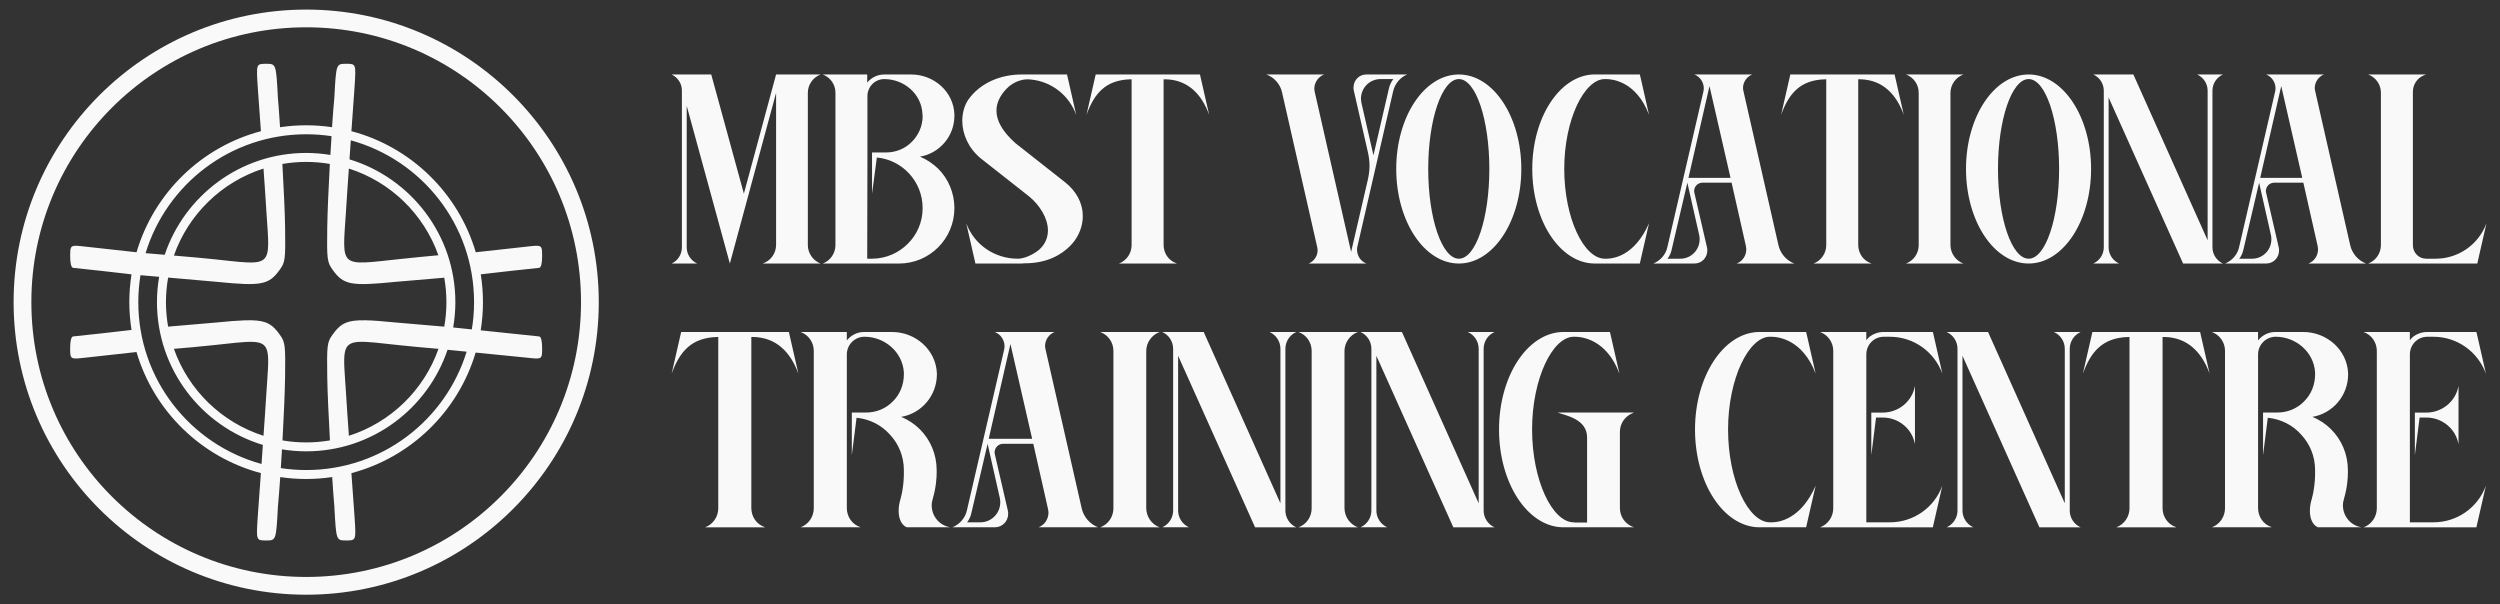
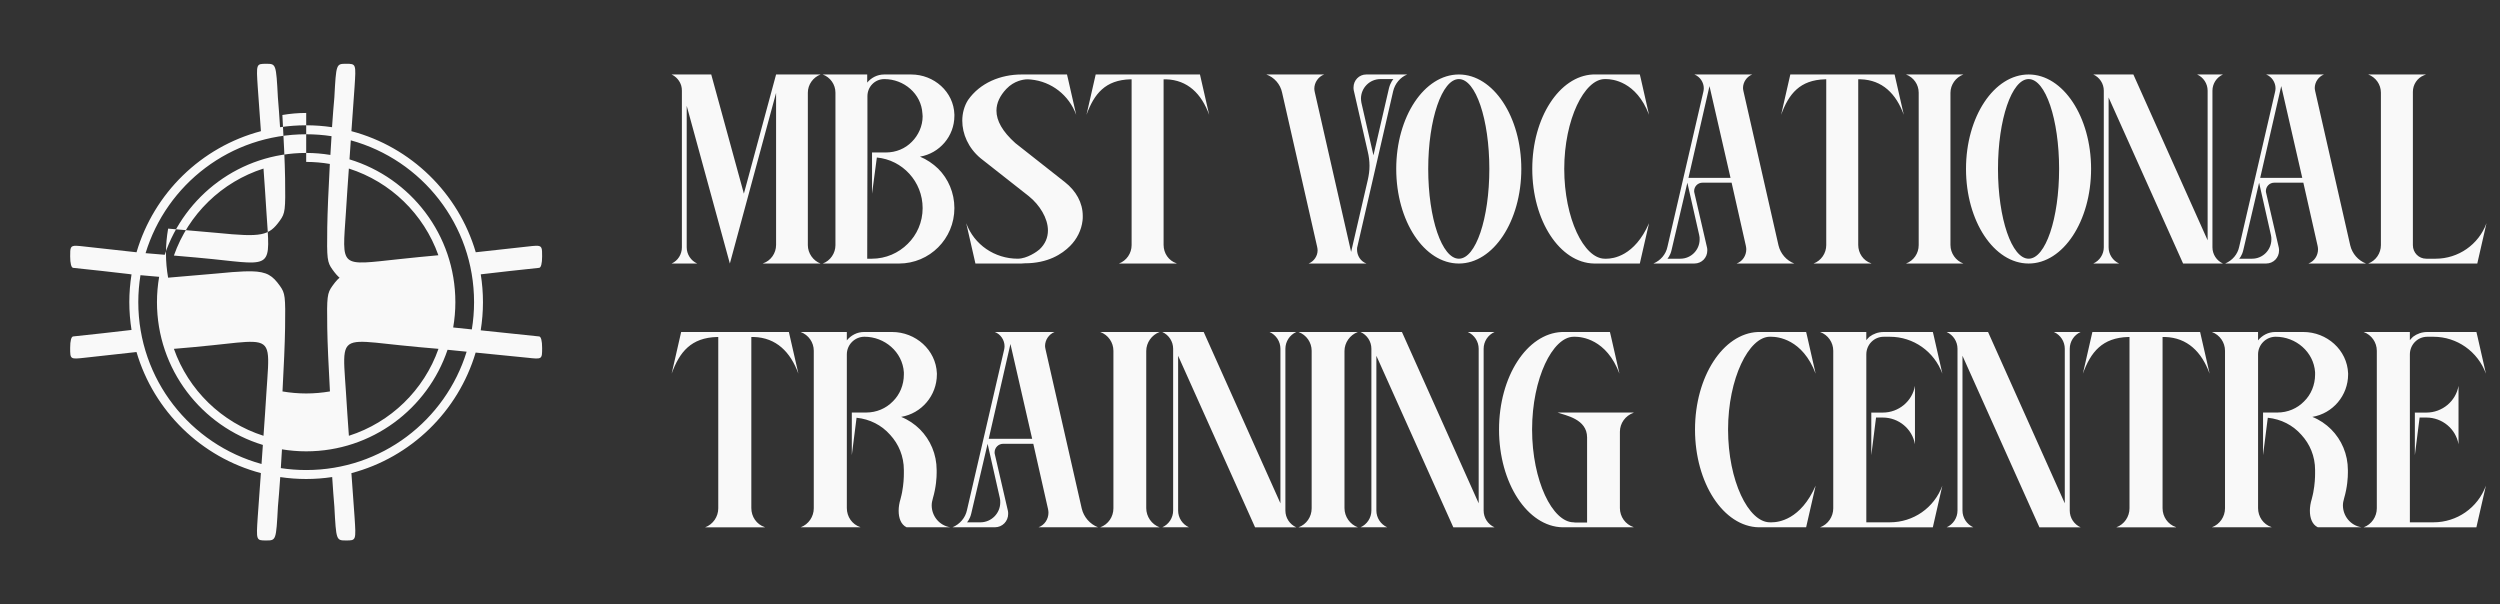
<svg xmlns="http://www.w3.org/2000/svg" xmlns:ns1="http://sodipodi.sourceforge.net/DTD/sodipodi-0.dtd" xmlns:ns2="http://www.inkscape.org/namespaces/inkscape" width="399.999" height="96.703" viewBox="0 0 399.999 96.703" fill="none" version="1.1" id="svg3" ns1:docname="logo-white.svg" xml:space="preserve" ns2:version="1.3.2 (091e20ef0f, 2023-11-25, custom)">
  <rect x="0" y="0" width="399.999" height="96.703" fill="#333333" stroke="none" />
  <defs id="defs3" />
  <ns1:namedview id="namedview3" pagecolor="#ffffff" bordercolor="#000000" borderopacity="0.25" ns2:showpageshadow="2" ns2:pageopacity="0.0" ns2:pagecheckerboard="0" ns2:deskcolor="#d1d1d1" ns2:zoom="2.230106" ns2:cx="92.372291" ns2:cy="50.221828" ns2:window-width="1920" ns2:window-height="1008" ns2:window-x="0" ns2:window-y="0" ns2:window-maximized="1" ns2:current-layer="svg3" />
  <g id="g31" transform="matrix(2.233,0,0,2.233,-2.224,119.589)" style="fill:#f9f9f9">
-     <path id="path12" style="color:#000000;fill:#f9f9f9;fill-opacity:1;-inkscape-stroke:none" d="m 20.068,-48.984 c -0.714,0 -0.713,3.9e-4 -0.604,1.67 0.071,1.053 0.15,2.106 0.227,3.158 -4.278,1.131 -7.669,4.444 -8.912,8.676 l -3.715,-0.41 c -0.259,-0.029 -0.456,-0.051 -0.602,-0.055 -0.438,-0.01 -0.438,0.144 -0.438,0.76 0,0.515 0.081,0.809 0.215,0.822 1.404,0.14 2.714,0.297 4.068,0.451 -2.87e-4,0.002 -0.002,0.004 -0.002,0.006 l 0.115,0.01 c -0.102,0.648 -0.158,1.313 -0.158,1.99 0,0.678 0.056,1.343 0.158,1.992 -1.396,0.158 -2.739,0.321 -4.182,0.465 -0.134,0.013 -0.215,0.305 -0.215,0.82 0,0.821 0.001,0.823 1.039,0.707 l 3.715,-0.41 c 1.243,4.231 4.634,7.544 8.912,8.676 -0.077,1.053 -0.156,2.105 -0.227,3.158 -0.11,1.67 -0.11,1.668 0.604,1.668 0.714,0 0.714,2.09e-4 0.844,-2.426 0.053,-0.566 0.11,-1.3 0.166,-2.115 0.606,0.089 1.227,0.137 1.857,0.137 0.634,0 1.257,-0.049 1.865,-0.139 0.052,0.783 0.106,1.583 0.156,2.117 0.13,2.426 0.13,2.426 0.844,2.426 0.714,0 0.713,0.002 0.604,-1.668 -0.071,-1.052 -0.15,-2.104 -0.227,-3.156 4.266,-1.127 7.65,-4.425 8.902,-8.639 l 3.727,0.371 c 1.038,0.116 1.037,0.114 1.037,-0.707 0,-0.515 -0.081,-0.807 -0.215,-0.82 -1.029,-0.103 -2.66,-0.277 -4.186,-0.438 0.105,-0.658 0.162,-1.332 0.162,-2.02 0,-0.678 -0.056,-1.343 -0.158,-1.992 1.396,-0.158 2.738,-0.321 4.182,-0.465 0.134,-0.013 0.215,-0.307 0.215,-0.822 0,-0.616 3.37e-4,-0.77 -0.438,-0.76 -0.146,0.003 -0.34,0.026 -0.6,0.055 l -3.717,0.41 c -1.243,-4.231 -4.633,-7.544 -8.91,-8.676 0.076,-1.053 0.154,-2.105 0.225,-3.158 0.11,-1.67 0.11,-1.67 -0.604,-1.67 -0.714,0 -0.714,-2.09e-4 -0.844,2.426 -0.053,0.567 -0.11,1.301 -0.166,2.117 -0.606,-0.089 -1.225,-0.137 -1.855,-0.137 -0.635,0 -1.259,0.048 -1.869,0.139 -0.052,-0.784 -0.104,-1.582 -0.154,-2.119 -0.13,-2.426 -0.13,-2.426 -0.844,-2.426 z m 2.867,5.049 c 0.618,0 1.224,0.047 1.816,0.137 -0.028,0.439 -0.055,0.884 -0.082,1.344 -0.565,-0.092 -1.144,-0.143 -1.734,-0.143 -4.713,0 -8.716,3.059 -10.137,7.297 -0.505,-0.043 -1.007,-0.086 -1.371,-0.115 1.501,-4.933 6.082,-8.52 11.508,-8.52 z m 3.197,0.434 c 5.093,1.4 8.832,6.056 8.832,11.596 0,0.666 -0.056,1.317 -0.16,1.953 -0.456,-0.049 -0.99,-0.101 -1.336,-0.139 0.101,-0.59 0.156,-1.196 0.156,-1.814 0,-4.821 -3.198,-8.901 -7.586,-10.232 0.032,-0.454 0.061,-0.909 0.094,-1.363 z m -3.197,1.547 c 0.578,0 1.144,0.051 1.695,0.145 -0.096,1.743 -0.17,3.475 -0.186,4.559 -0.032,2.261 -0.004,2.478 0.369,3.002 0.79,1.108 1.303,1.208 4.508,0.889 l 3.508,-0.299 c 0.1,0.57 0.154,1.155 0.154,1.754 0,0.599 -0.054,1.184 -0.154,1.754 l -3.508,-0.301 c -0.901,-0.09 -1.591,-0.146 -2.133,-0.156 -0.181,-0.003 -0.344,-0.002 -0.494,0.006 -1.002,0.049 -1.387,0.348 -1.881,1.041 -0.374,0.524 -0.401,0.741 -0.369,3.002 0.015,1.085 0.097,2.816 0.193,4.557 -0.554,0.094 -1.122,0.146 -1.703,0.146 -0.579,0 -1.145,-0.051 -1.697,-0.145 0.096,-1.744 0.17,-3.475 0.186,-4.559 0.032,-2.261 0.004,-2.478 -0.369,-3.002 -0.519,-0.727 -0.917,-1.021 -2.035,-1.047 -0.16,-0.004 -0.334,-0.001 -0.525,0.006 -0.511,0.018 -1.144,0.071 -1.945,0.15 l -3.508,0.301 c -0.1,-0.57 -0.154,-1.155 -0.154,-1.754 0,-0.602 0.055,-1.189 0.156,-1.762 l 3.506,0.307 c 3.205,0.319 3.715,0.219 4.506,-0.889 0.374,-0.524 0.401,-0.741 0.369,-3.002 -0.015,-1.086 -0.098,-2.817 -0.195,-4.557 0.555,-0.095 1.125,-0.146 1.707,-0.146 z m -3.059,0.475 c 0.074,1.044 0.149,2.088 0.211,3.133 0.265,4.04 0.52,3.819 -3.863,3.354 -0.581,-0.061 -1.672,-0.158 -2.768,-0.252 1.041,-2.958 3.423,-5.279 6.42,-6.234 z m 6.117,0 c 2.99,0.953 5.369,3.265 6.414,6.213 -0.925,0.08 -1.828,0.175 -2.762,0.273 -4.383,0.466 -4.128,0.686 -3.863,-3.354 0.062,-1.045 0.138,-2.089 0.211,-3.133 z m -14.932,7.641 1.338,0.117 c -0.101,0.591 -0.156,1.197 -0.156,1.816 0,4.821 3.199,8.899 7.588,10.23 -0.033,0.455 -0.063,0.91 -0.096,1.365 -5.092,-1.4 -8.83,-6.057 -8.83,-11.596 0,-0.659 0.055,-1.304 0.156,-1.934 z m 8.055,4.777 c 1.331,0.055 1.153,0.82 0.971,3.598 -0.062,1.045 -0.137,2.089 -0.211,3.133 -2.996,-0.955 -5.379,-3.274 -6.42,-6.23 0.927,-0.077 1.832,-0.159 2.768,-0.258 1.37,-0.146 2.287,-0.267 2.893,-0.242 z m 7.637,0 c 0.605,-0.025 1.523,0.097 2.893,0.242 0.941,0.099 1.839,0.181 2.768,0.258 -1.041,2.956 -3.424,5.276 -6.42,6.23 -0.074,-1.044 -0.149,-2.088 -0.211,-3.133 -0.182,-2.777 -0.361,-3.542 0.971,-3.598 z m 6.311,0.568 1.367,0.137 c -1.513,4.913 -6.084,8.48 -11.496,8.48 -0.618,0 -1.225,-0.047 -1.818,-0.137 0.029,-0.439 0.055,-0.885 0.082,-1.346 0.565,0.093 1.145,0.143 1.736,0.143 4.707,0 8.703,-3.049 10.129,-7.277 z" />
-     <path style="color:#000000;fill:#f9f9f9;fill-opacity:1;-inkscape-stroke:none" d="m 22.936,-52.869 c -11.57,0 -20.965,9.393 -20.965,20.963 0,11.57 9.395,20.963 20.965,20.963 11.57,0 20.963,-9.393 20.963,-20.963 10e-7,-11.57 -9.393,-20.963 -20.963,-20.963 z m 0,1.27 c 10.883,0 19.691,8.81 19.691,19.693 0,10.883 -8.808,19.691 -19.691,19.691 -10.883,10e-7 -19.693,-8.808 -19.693,-19.691 -5e-7,-10.883 8.81,-19.693 19.693,-19.693 z" id="circle12" />
+     <path id="path12" style="color:#000000;fill:#f9f9f9;fill-opacity:1;-inkscape-stroke:none" d="m 20.068,-48.984 c -0.714,0 -0.713,3.9e-4 -0.604,1.67 0.071,1.053 0.15,2.106 0.227,3.158 -4.278,1.131 -7.669,4.444 -8.912,8.676 l -3.715,-0.41 c -0.259,-0.029 -0.456,-0.051 -0.602,-0.055 -0.438,-0.01 -0.438,0.144 -0.438,0.76 0,0.515 0.081,0.809 0.215,0.822 1.404,0.14 2.714,0.297 4.068,0.451 -2.87e-4,0.002 -0.002,0.004 -0.002,0.006 l 0.115,0.01 c -0.102,0.648 -0.158,1.313 -0.158,1.99 0,0.678 0.056,1.343 0.158,1.992 -1.396,0.158 -2.739,0.321 -4.182,0.465 -0.134,0.013 -0.215,0.305 -0.215,0.82 0,0.821 0.001,0.823 1.039,0.707 l 3.715,-0.41 c 1.243,4.231 4.634,7.544 8.912,8.676 -0.077,1.053 -0.156,2.105 -0.227,3.158 -0.11,1.67 -0.11,1.668 0.604,1.668 0.714,0 0.714,2.09e-4 0.844,-2.426 0.053,-0.566 0.11,-1.3 0.166,-2.115 0.606,0.089 1.227,0.137 1.857,0.137 0.634,0 1.257,-0.049 1.865,-0.139 0.052,0.783 0.106,1.583 0.156,2.117 0.13,2.426 0.13,2.426 0.844,2.426 0.714,0 0.713,0.002 0.604,-1.668 -0.071,-1.052 -0.15,-2.104 -0.227,-3.156 4.266,-1.127 7.65,-4.425 8.902,-8.639 l 3.727,0.371 c 1.038,0.116 1.037,0.114 1.037,-0.707 0,-0.515 -0.081,-0.807 -0.215,-0.82 -1.029,-0.103 -2.66,-0.277 -4.186,-0.438 0.105,-0.658 0.162,-1.332 0.162,-2.02 0,-0.678 -0.056,-1.343 -0.158,-1.992 1.396,-0.158 2.738,-0.321 4.182,-0.465 0.134,-0.013 0.215,-0.307 0.215,-0.822 0,-0.616 3.37e-4,-0.77 -0.438,-0.76 -0.146,0.003 -0.34,0.026 -0.6,0.055 l -3.717,0.41 c -1.243,-4.231 -4.633,-7.544 -8.91,-8.676 0.076,-1.053 0.154,-2.105 0.225,-3.158 0.11,-1.67 0.11,-1.67 -0.604,-1.67 -0.714,0 -0.714,-2.09e-4 -0.844,2.426 -0.053,0.567 -0.11,1.301 -0.166,2.117 -0.606,-0.089 -1.225,-0.137 -1.855,-0.137 -0.635,0 -1.259,0.048 -1.869,0.139 -0.052,-0.784 -0.104,-1.582 -0.154,-2.119 -0.13,-2.426 -0.13,-2.426 -0.844,-2.426 z m 2.867,5.049 c 0.618,0 1.224,0.047 1.816,0.137 -0.028,0.439 -0.055,0.884 -0.082,1.344 -0.565,-0.092 -1.144,-0.143 -1.734,-0.143 -4.713,0 -8.716,3.059 -10.137,7.297 -0.505,-0.043 -1.007,-0.086 -1.371,-0.115 1.501,-4.933 6.082,-8.52 11.508,-8.52 z m 3.197,0.434 c 5.093,1.4 8.832,6.056 8.832,11.596 0,0.666 -0.056,1.317 -0.16,1.953 -0.456,-0.049 -0.99,-0.101 -1.336,-0.139 0.101,-0.59 0.156,-1.196 0.156,-1.814 0,-4.821 -3.198,-8.901 -7.586,-10.232 0.032,-0.454 0.061,-0.909 0.094,-1.363 z m -3.197,1.547 c 0.578,0 1.144,0.051 1.695,0.145 -0.096,1.743 -0.17,3.475 -0.186,4.559 -0.032,2.261 -0.004,2.478 0.369,3.002 0.79,1.108 1.303,1.208 4.508,0.889 l 3.508,-0.299 l -3.508,-0.301 c -0.901,-0.09 -1.591,-0.146 -2.133,-0.156 -0.181,-0.003 -0.344,-0.002 -0.494,0.006 -1.002,0.049 -1.387,0.348 -1.881,1.041 -0.374,0.524 -0.401,0.741 -0.369,3.002 0.015,1.085 0.097,2.816 0.193,4.557 -0.554,0.094 -1.122,0.146 -1.703,0.146 -0.579,0 -1.145,-0.051 -1.697,-0.145 0.096,-1.744 0.17,-3.475 0.186,-4.559 0.032,-2.261 0.004,-2.478 -0.369,-3.002 -0.519,-0.727 -0.917,-1.021 -2.035,-1.047 -0.16,-0.004 -0.334,-0.001 -0.525,0.006 -0.511,0.018 -1.144,0.071 -1.945,0.15 l -3.508,0.301 c -0.1,-0.57 -0.154,-1.155 -0.154,-1.754 0,-0.602 0.055,-1.189 0.156,-1.762 l 3.506,0.307 c 3.205,0.319 3.715,0.219 4.506,-0.889 0.374,-0.524 0.401,-0.741 0.369,-3.002 -0.015,-1.086 -0.098,-2.817 -0.195,-4.557 0.555,-0.095 1.125,-0.146 1.707,-0.146 z m -3.059,0.475 c 0.074,1.044 0.149,2.088 0.211,3.133 0.265,4.04 0.52,3.819 -3.863,3.354 -0.581,-0.061 -1.672,-0.158 -2.768,-0.252 1.041,-2.958 3.423,-5.279 6.42,-6.234 z m 6.117,0 c 2.99,0.953 5.369,3.265 6.414,6.213 -0.925,0.08 -1.828,0.175 -2.762,0.273 -4.383,0.466 -4.128,0.686 -3.863,-3.354 0.062,-1.045 0.138,-2.089 0.211,-3.133 z m -14.932,7.641 1.338,0.117 c -0.101,0.591 -0.156,1.197 -0.156,1.816 0,4.821 3.199,8.899 7.588,10.23 -0.033,0.455 -0.063,0.91 -0.096,1.365 -5.092,-1.4 -8.83,-6.057 -8.83,-11.596 0,-0.659 0.055,-1.304 0.156,-1.934 z m 8.055,4.777 c 1.331,0.055 1.153,0.82 0.971,3.598 -0.062,1.045 -0.137,2.089 -0.211,3.133 -2.996,-0.955 -5.379,-3.274 -6.42,-6.23 0.927,-0.077 1.832,-0.159 2.768,-0.258 1.37,-0.146 2.287,-0.267 2.893,-0.242 z m 7.637,0 c 0.605,-0.025 1.523,0.097 2.893,0.242 0.941,0.099 1.839,0.181 2.768,0.258 -1.041,2.956 -3.424,5.276 -6.42,6.23 -0.074,-1.044 -0.149,-2.088 -0.211,-3.133 -0.182,-2.777 -0.361,-3.542 0.971,-3.598 z m 6.311,0.568 1.367,0.137 c -1.513,4.913 -6.084,8.48 -11.496,8.48 -0.618,0 -1.225,-0.047 -1.818,-0.137 0.029,-0.439 0.055,-0.885 0.082,-1.346 0.565,0.093 1.145,0.143 1.736,0.143 4.707,0 8.703,-3.049 10.129,-7.277 z" />
    <g id="text13-9" style="line-height:0;white-space:pre;fill:#f9f9f9;fill-opacity:1;stroke-width:5" transform="matrix(1.308,0,0,1.308,-359.854,-245.739)" aria-label="MBST VOCATIONAL&#10;TRAINING CENTRE">
      <path style="line-height:1.25;font-family:Ruadson;-inkscape-font-specification:Ruadson;fill:#f9f9f9;fill-opacity:1" d="m 313.197,151.622 c 0.024,0.084 0.036,0.18 0.036,0.276 v 8.58 c 0,0.384 -0.216,0.732 -0.564,0.888 h 1.404 c -0.348,-0.156 -0.576,-0.504 -0.576,-0.888 v -7.752 l 2.364,8.64 2.532,-9.348 v 8.328 c 0,0.456 -0.288,0.864 -0.708,1.008 l -0.024,0.012 h 3.168 c -0.408,-0.156 -0.696,-0.564 -0.696,-1.008 v -8.352 c 0,-0.444 0.288,-0.84 0.696,-0.996 h -2.436 l -1.764,6.528 -1.788,-6.528 h -2.172 c 0.252,0.12 0.444,0.336 0.528,0.612 z m 14.964,1.584 c -0.036,-1.248 -1.116,-2.196 -2.364,-2.196 h -1.488 c -0.372,0 -0.708,0.18 -0.924,0.444 v -0.444 h -2.436 c 0.42,0.156 0.696,0.552 0.696,0.996 v 8.352 c 0,0.444 -0.276,0.852 -0.696,1.008 h 4.176 c 1.68,0 3.036,-1.356 3.036,-3.036 0,-0.84 -0.336,-1.608 -0.888,-2.16 -0.288,-0.276 -0.624,-0.504 -0.996,-0.66 1.068,-0.18 1.884,-1.116 1.884,-2.232 z m -2.328,1.488 c -0.36,0.372 -0.864,0.588 -1.428,0.588 h -0.756 v 2.256 l 0.264,-1.98 c 1.404,0.132 2.508,1.32 2.508,2.772 0,0.768 -0.312,1.464 -0.816,1.956 -0.504,0.504 -1.2,0.816 -1.968,0.816 h -0.252 l 0.012,-5.556 v -3.348 c 0,-0.516 0.408,-0.936 0.924,-0.936 1.08,0 2.028,0.804 2.088,1.884 0,0.048 0.012,0.096 0.012,0.156 0,0.54 -0.24,1.044 -0.588,1.392 z m 5.664,0.072 c -0.708,-0.636 -1.032,-1.224 -1.032,-1.776 0,-0.42 0.192,-0.816 0.54,-1.188 0.216,-0.228 0.456,-0.36 0.66,-0.432 0.168,-0.06 0.348,-0.096 0.516,-0.096 0.06,0 0.108,0.012 0.168,0.012 1.128,0.108 2.088,0.852 2.484,1.932 l -0.444,-1.956 -0.06,-0.252 h -2.484 c -1.152,0 -2.28,0.456 -2.94,1.404 -0.204,0.324 -0.312,0.72 -0.312,1.128 0,0.72 0.324,1.488 0.996,2.052 l 2.64,2.076 c 0.6,0.48 1.056,1.212 1.056,1.884 0,0.384 -0.144,0.744 -0.468,1.044 -0.12,0.108 -0.672,0.504 -1.188,0.504 -1.26,0 -2.388,-0.768 -2.82,-1.944 l 0.444,1.944 0.06,0.264 h 2.52 l 0.18,-0.012 c 1.272,0 2.04,-0.504 2.484,-0.948 0.372,-0.372 0.624,-0.864 0.684,-1.392 0.012,-0.084 0.012,-0.168 0.012,-0.252 0,-0.732 -0.372,-1.38 -0.984,-1.86 z m 4.404,-3.756 -0.504,2.208 c 0.42,-1.152 1.032,-1.908 2.412,-1.944 h 0.06 v 9.084 c 0,0.444 -0.276,0.852 -0.696,1.008 h 3.168 l -0.012,-0.012 c -0.432,-0.144 -0.708,-0.552 -0.708,-1.008 v -9.072 h 0.132 c 1.188,0.036 1.944,0.792 2.364,1.944 l -0.504,-2.208 z m 14.268,1.44 0.636,2.784 c 0.06,0.252 0.096,0.516 0.096,0.78 0,0.264 -0.036,0.516 -0.096,0.78 l -0.912,3.936 -1.992,-8.76 c -0.012,-0.06 -0.024,-0.12 -0.024,-0.18 0,-0.336 0.216,-0.66 0.54,-0.78 h -3.168 c 0.432,0.156 0.768,0.528 0.864,0.996 l 1.92,8.448 c 0.012,0.06 0.024,0.12 0.024,0.192 0,0.3 -0.192,0.6 -0.492,0.72 h 3.168 c -0.324,-0.12 -0.516,-0.432 -0.516,-0.768 0,-0.06 0,-0.12 0.024,-0.18 l 1.956,-8.496 c 0.096,-0.408 0.384,-0.756 0.768,-0.912 h -2.244 c -0.396,0 -0.696,0.324 -0.696,0.708 0,0.048 0,0.108 0.012,0.156 z m 2.04,-1.188 c 0,0 -0.156,0.168 -0.24,0.492 l -0.84,3.636 -0.012,0.048 -0.66,-2.88 c -0.012,-0.072 -0.024,-0.156 -0.024,-0.228 0,-0.576 0.468,-1.068 1.068,-1.068 z m 3.588,-0.252 c -1.896,0 -3.432,2.316 -3.432,5.172 0,2.868 1.536,5.184 3.432,5.184 1.884,0 3.42,-2.316 3.42,-5.184 0,-2.856 -1.536,-5.172 -3.42,-5.172 z m 0,10.092 c -0.924,0 -1.68,-2.196 -1.68,-4.92 0,-2.712 0.756,-4.92 1.68,-4.92 0.924,0 1.668,2.208 1.668,4.92 0,2.724 -0.744,4.92 -1.668,4.92 z m 8.064,-9.84 c 0.336,0 1.656,0.12 2.352,1.956 l -0.444,-1.956 -0.06,-0.252 h -2.568 c -1.836,0.084 -3.324,2.364 -3.324,5.172 0,2.844 1.512,5.148 3.384,5.184 h 2.508 l 0.06,-0.264 0.444,-1.944 c -0.792,1.812 -1.98,1.944 -2.328,1.944 h -0.096 c -1.14,0 -2.22,-2.208 -2.22,-4.92 0,-2.712 1.104,-4.92 2.22,-4.92 z m 7.524,0.66 c -0.012,-0.06 -0.024,-0.12 -0.024,-0.168 0,-0.324 0.204,-0.624 0.504,-0.744 h -3.168 c 0.312,0.12 0.516,0.432 0.516,0.756 0,0.072 -0.012,0.132 -0.024,0.192 l -1.968,8.496 c -0.084,0.408 -0.372,0.744 -0.768,0.912 h 2.244 c 0.408,0 0.708,-0.324 0.708,-0.708 0,-0.048 0,-0.108 -0.012,-0.156 l -0.696,-3.012 c -0.012,-0.036 -0.012,-0.06 -0.012,-0.096 0,-0.252 0.204,-0.456 0.456,-0.456 h 1.596 l 0.78,3.456 c 0.012,0.06 0.024,0.132 0.024,0.192 0,0.348 -0.204,0.66 -0.528,0.78 h 3.156 c -0.432,-0.168 -0.756,-0.54 -0.864,-0.996 z m -2.424,7.884 c 0.024,0.084 0.024,0.168 0.024,0.24 0,0.576 -0.468,1.056 -1.056,1.056 h -0.708 c 0,0 0.156,-0.156 0.228,-0.48 l 0.864,-3.684 z m -0.588,-3.132 1.152,-5.028 1.152,5.028 z m 5.58,-5.664 -0.504,2.208 c 0.42,-1.152 1.032,-1.908 2.412,-1.944 h 0.06 v 9.084 c 0,0.444 -0.276,0.852 -0.696,1.008 h 3.168 l -0.012,-0.012 c -0.432,-0.144 -0.708,-0.552 -0.708,-1.008 v -9.072 h 0.132 c 1.188,0.036 1.944,0.792 2.364,1.944 l -0.504,-2.208 z m 6.336,0 c 0.42,0.156 0.696,0.552 0.696,0.996 v 8.352 c 0,0.456 -0.276,0.852 -0.696,1.008 h 3.144 c -0.42,-0.156 -0.708,-0.564 -0.708,-1.02 v -8.328 c 0,-0.444 0.288,-0.852 0.708,-1.008 z m 6.72,0 c -1.896,0 -3.432,2.316 -3.432,5.172 0,2.868 1.536,5.184 3.432,5.184 1.884,0 3.42,-2.316 3.42,-5.184 0,-2.856 -1.536,-5.172 -3.42,-5.172 z m 0,10.092 c -0.924,0 -1.68,-2.196 -1.68,-4.92 0,-2.712 0.756,-4.92 1.68,-4.92 0.924,0 1.668,2.208 1.668,4.92 0,2.724 -0.744,4.92 -1.668,4.92 z m 9.228,-10.092 c 0.348,0.156 0.576,0.504 0.576,0.888 v 8.196 l -4.068,-9.084 h -2.196 c 0.348,0.156 0.576,0.504 0.576,0.888 v 8.58 c 0,0.384 -0.228,0.732 -0.576,0.888 h 1.416 c -0.348,-0.156 -0.576,-0.504 -0.576,-0.888 v -8.208 l 4.08,9.096 h 2.184 c -0.348,-0.156 -0.576,-0.504 -0.576,-0.888 v -8.58 c 0,-0.384 0.228,-0.732 0.576,-0.888 z m 6.468,0.912 c -0.012,-0.06 -0.024,-0.12 -0.024,-0.168 0,-0.324 0.204,-0.624 0.504,-0.744 h -3.168 c 0.312,0.12 0.516,0.432 0.516,0.756 0,0.072 -0.012,0.132 -0.024,0.192 l -1.968,8.496 c -0.084,0.408 -0.372,0.744 -0.768,0.912 h 2.244 c 0.408,0 0.708,-0.324 0.708,-0.708 0,-0.048 0,-0.108 -0.012,-0.156 l -0.696,-3.012 c -0.012,-0.036 -0.012,-0.06 -0.012,-0.096 0,-0.252 0.204,-0.456 0.456,-0.456 h 1.596 l 0.78,3.456 c 0.012,0.06 0.024,0.132 0.024,0.192 0,0.348 -0.204,0.66 -0.528,0.78 h 3.156 c -0.432,-0.168 -0.756,-0.54 -0.864,-0.996 z m -2.424,7.884 c 0.024,0.084 0.024,0.168 0.024,0.24 0,0.576 -0.468,1.056 -1.056,1.056 h -0.708 c 0,0 0.156,-0.156 0.228,-0.48 l 0.864,-3.684 z m -0.588,-3.132 1.152,-5.028 1.152,5.028 z m 9.096,4.428 c -0.408,0 -0.732,-0.324 -0.732,-0.744 v -8.4 c 0,-0.396 0.24,-0.756 0.6,-0.9 l 0.12,-0.048 h -3.168 c 0.42,0.156 0.696,0.552 0.696,0.996 v 8.352 c 0,0.444 -0.276,0.852 -0.696,1.008 h 5.976 l 0.06,-0.264 0.444,-1.944 c -0.432,1.176 -1.548,1.944 -2.784,1.944 z" id="path8" />
      <path style="font-size:12.397px;line-height:1.1;font-family:Ruadson;-inkscape-font-specification:Ruadson;fill:#f9f9f9;fill-opacity:1" d="m 313.193,165.117 -0.521,2.281 c 0.434,-1.19 1.066,-1.971 2.492,-2.008 h 0.062 v 9.384 c 0,0.459 -0.285,0.88 -0.719,1.041 h 3.273 l -0.012,-0.012 c -0.446,-0.149 -0.731,-0.57 -0.731,-1.041 v -9.372 h 0.136 c 1.227,0.037 2.008,0.818 2.442,2.008 l -0.521,-2.281 z m 13.785,9.124 c 0.186,-0.632 0.211,-1.165 0.211,-1.413 v -0.149 c 0,-0.868 -0.347,-1.661 -0.917,-2.231 -0.285,-0.285 -0.632,-0.521 -1.029,-0.682 1.116,-0.186 1.959,-1.165 1.959,-2.331 v -0.05 c -0.05,-1.289 -1.165,-2.269 -2.455,-2.269 h -1.537 c -0.384,0 -0.719,0.186 -0.942,0.459 v -0.459 h -2.529 c 0.434,0.161 0.719,0.57 0.719,1.029 v 8.628 c 0,0.459 -0.285,0.88 -0.719,1.041 h 3.273 l -0.012,-0.012 c -0.446,-0.149 -0.731,-0.57 -0.731,-1.041 v -8.418 c 0,-0.533 0.434,-0.967 0.967,-0.967 1.103,0 2.083,0.831 2.157,1.946 v 0.124 c 0,0.57 -0.223,1.103 -0.607,1.475 -0.372,0.384 -0.893,0.607 -1.463,0.607 h -0.781 v 2.331 l 0.26,-2.045 c 0.731,0.074 1.376,0.409 1.835,0.93 0.471,0.508 0.756,1.178 0.756,1.934 v 0.186 c 0,0.211 -0.012,0.583 -0.099,1.041 0,0 -0.05,0.248 -0.087,0.372 -0.062,0.198 -0.099,0.421 -0.099,0.632 0,0.397 0.124,0.756 0.434,0.905 h 2.393 c -0.607,-0.099 -1.017,-0.62 -1.017,-1.202 0,-0.124 0.025,-0.248 0.062,-0.372 z m 6.174,-8.182 c -0.012,-0.062 -0.025,-0.124 -0.025,-0.174 0,-0.335 0.211,-0.645 0.521,-0.769 h -3.273 c 0.322,0.124 0.533,0.446 0.533,0.781 0,0.074 -0.012,0.136 -0.025,0.198 l -2.033,8.777 c -0.087,0.421 -0.384,0.769 -0.793,0.942 h 2.318 c 0.421,0 0.731,-0.335 0.731,-0.731 0,-0.05 0,-0.112 -0.012,-0.161 l -0.719,-3.112 c -0.012,-0.037 -0.012,-0.062 -0.012,-0.099 0,-0.26 0.211,-0.471 0.471,-0.471 h 1.649 l 0.806,3.57 c 0.012,0.062 0.025,0.136 0.025,0.198 0,0.36 -0.211,0.682 -0.545,0.806 h 3.26 c -0.446,-0.174 -0.781,-0.558 -0.893,-1.029 z m -2.504,8.145 c 0.025,0.087 0.025,0.174 0.025,0.248 0,0.595 -0.483,1.091 -1.091,1.091 h -0.731 c 0,0 0.161,-0.161 0.236,-0.496 l 0.893,-3.806 z m -0.607,-3.236 1.19,-5.194 1.19,5.194 z m 6.112,-5.851 c 0.434,0.161 0.719,0.57 0.719,1.029 v 8.628 c 0,0.471 -0.285,0.88 -0.719,1.041 h 3.248 c -0.434,-0.161 -0.731,-0.583 -0.731,-1.054 v -8.603 c 0,-0.459 0.298,-0.88 0.731,-1.041 z m 9.273,0 c 0.36,0.161 0.595,0.521 0.595,0.917 v 8.467 l -4.203,-9.384 h -2.269 c 0.36,0.161 0.595,0.521 0.595,0.917 v 8.864 c 0,0.397 -0.236,0.756 -0.595,0.917 h 1.463 c -0.36,-0.161 -0.595,-0.521 -0.595,-0.917 v -8.479 l 4.215,9.397 h 2.256 c -0.36,-0.161 -0.595,-0.521 -0.595,-0.917 v -8.864 c 0,-0.397 0.236,-0.756 0.595,-0.917 z m 1.587,0 c 0.434,0.161 0.719,0.57 0.719,1.029 v 8.628 c 0,0.471 -0.285,0.88 -0.719,1.041 h 3.248 c -0.434,-0.161 -0.731,-0.583 -0.731,-1.054 v -8.603 c 0,-0.459 0.298,-0.88 0.731,-1.041 z m 9.273,0 c 0.36,0.161 0.595,0.521 0.595,0.917 v 8.467 l -4.203,-9.384 h -2.269 c 0.36,0.161 0.595,0.521 0.595,0.917 v 8.864 c 0,0.397 -0.236,0.756 -0.595,0.917 h 1.463 c -0.36,-0.161 -0.595,-0.521 -0.595,-0.917 v -8.479 l 4.215,9.397 h 2.256 c -0.36,-0.161 -0.595,-0.521 -0.595,-0.917 v -8.864 c 0,-0.397 0.236,-0.756 0.595,-0.917 z m 9.087,4.413 h -4.165 c 0.434,0.161 1.612,0.347 1.612,1.364 v 4.661 h -0.62 c -0.074,0 -0.112,-0.012 -0.112,-0.012 -1.165,0 -2.281,-2.281 -2.281,-5.083 0,-2.802 1.128,-5.083 2.281,-5.083 h 0.074 c 0.347,0 1.723,0.124 2.43,2.021 l -0.459,-2.021 -0.062,-0.26 h -2.641 c -1.909,0.087 -3.434,2.442 -3.434,5.343 0,2.938 1.562,5.318 3.484,5.355 h 3.893 l -0.012,-0.012 c -0.446,-0.149 -0.744,-0.57 -0.744,-1.041 v -4.178 c 0,-0.471 0.298,-0.88 0.744,-1.041 z m 7.537,-4.153 c 0.347,0 1.711,0.124 2.43,2.021 l -0.459,-2.021 -0.062,-0.26 h -2.653 c -1.897,0.087 -3.434,2.442 -3.434,5.343 0,2.938 1.562,5.318 3.496,5.355 h 2.591 l 0.062,-0.273 0.459,-2.008 c -0.818,1.872 -2.045,2.008 -2.405,2.008 h -0.099 c -1.178,0 -2.293,-2.281 -2.293,-5.083 0,-2.802 1.141,-5.083 2.293,-5.083 z m 8.913,0 -0.062,-0.26 h -2.703 c -0.285,0 -0.558,0.099 -0.769,0.26 -0.062,0.062 -0.124,0.124 -0.174,0.186 v -0.446 h -2.529 c 0.434,0.161 0.719,0.57 0.719,1.029 v 8.628 c 0,0.459 -0.285,0.88 -0.719,1.041 h 6.174 l 0.062,-0.273 0.459,-2.008 c -0.446,1.215 -1.587,2.008 -2.876,2.008 H 378.116 v -9.198 c 0,-0.533 0.421,-0.967 0.955,-0.967 h 0.335 c 1.289,0 2.43,0.806 2.876,2.021 z m -3.434,4.153 v 2.331 l 0.26,-2.058 h 0.372 c 0.868,0 1.612,0.62 1.76,1.463 v -3.198 c -0.149,0.843 -0.893,1.463 -1.76,1.463 z m 10.004,-4.413 c 0.36,0.161 0.595,0.521 0.595,0.917 v 8.467 l -4.203,-9.384 h -2.269 c 0.36,0.161 0.595,0.521 0.595,0.917 v 8.864 c 0,0.397 -0.236,0.756 -0.595,0.917 h 1.463 c -0.36,-0.161 -0.595,-0.521 -0.595,-0.917 v -8.479 l 4.215,9.397 h 2.256 c -0.36,-0.161 -0.595,-0.521 -0.595,-0.917 v -8.864 c 0,-0.397 0.236,-0.756 0.595,-0.917 z m 2.107,0 -0.521,2.281 c 0.434,-1.19 1.066,-1.971 2.492,-2.008 h 0.062 v 9.384 c 0,0.459 -0.285,0.88 -0.719,1.041 h 3.273 l -0.012,-0.012 c -0.446,-0.149 -0.731,-0.57 -0.731,-1.041 v -9.372 h 0.136 c 1.227,0.037 2.008,0.818 2.442,2.008 l -0.521,-2.281 z m 13.785,9.124 c 0.186,-0.632 0.211,-1.165 0.211,-1.413 v -0.149 c 0,-0.868 -0.347,-1.661 -0.917,-2.231 -0.285,-0.285 -0.632,-0.521 -1.029,-0.682 1.116,-0.186 1.959,-1.165 1.959,-2.331 v -0.05 c -0.05,-1.289 -1.165,-2.269 -2.455,-2.269 h -1.537 c -0.384,0 -0.719,0.186 -0.942,0.459 v -0.459 h -2.529 c 0.434,0.161 0.719,0.57 0.719,1.029 v 8.628 c 0,0.459 -0.285,0.88 -0.719,1.041 h 3.273 l -0.012,-0.012 c -0.446,-0.149 -0.731,-0.57 -0.731,-1.041 v -8.418 c 0,-0.533 0.434,-0.967 0.967,-0.967 1.103,0 2.083,0.831 2.157,1.946 v 0.124 c 0,0.57 -0.223,1.103 -0.607,1.475 -0.372,0.384 -0.893,0.607 -1.463,0.607 h -0.781 v 2.331 l 0.26,-2.045 c 0.731,0.074 1.376,0.409 1.835,0.93 0.471,0.508 0.756,1.178 0.756,1.934 v 0.186 c 0,0.211 -0.012,0.583 -0.099,1.041 0,0 -0.05,0.248 -0.087,0.372 -0.062,0.198 -0.099,0.421 -0.099,0.632 0,0.397 0.124,0.756 0.434,0.905 h 2.393 c -0.607,-0.099 -1.017,-0.62 -1.017,-1.202 0,-0.124 0.025,-0.248 0.062,-0.372 z m 7.314,-8.864 -0.062,-0.26 h -2.703 c -0.285,0 -0.558,0.099 -0.769,0.26 -0.062,0.062 -0.124,0.124 -0.174,0.186 v -0.446 h -2.529 c 0.434,0.161 0.719,0.57 0.719,1.029 v 8.628 c 0,0.459 -0.285,0.88 -0.719,1.041 h 6.174 l 0.062,-0.273 0.459,-2.008 c -0.446,1.215 -1.587,2.008 -2.876,2.008 h -1.289 v -9.198 c 0,-0.533 0.421,-0.967 0.955,-0.967 h 0.335 c 1.289,0 2.43,0.806 2.876,2.021 z m -3.434,4.153 v 2.331 l 0.26,-2.058 h 0.372 c 0.868,0 1.612,0.62 1.76,1.463 v -3.198 c -0.149,0.843 -0.893,1.463 -1.76,1.463 z" id="path13" />
    </g>
  </g>
</svg>